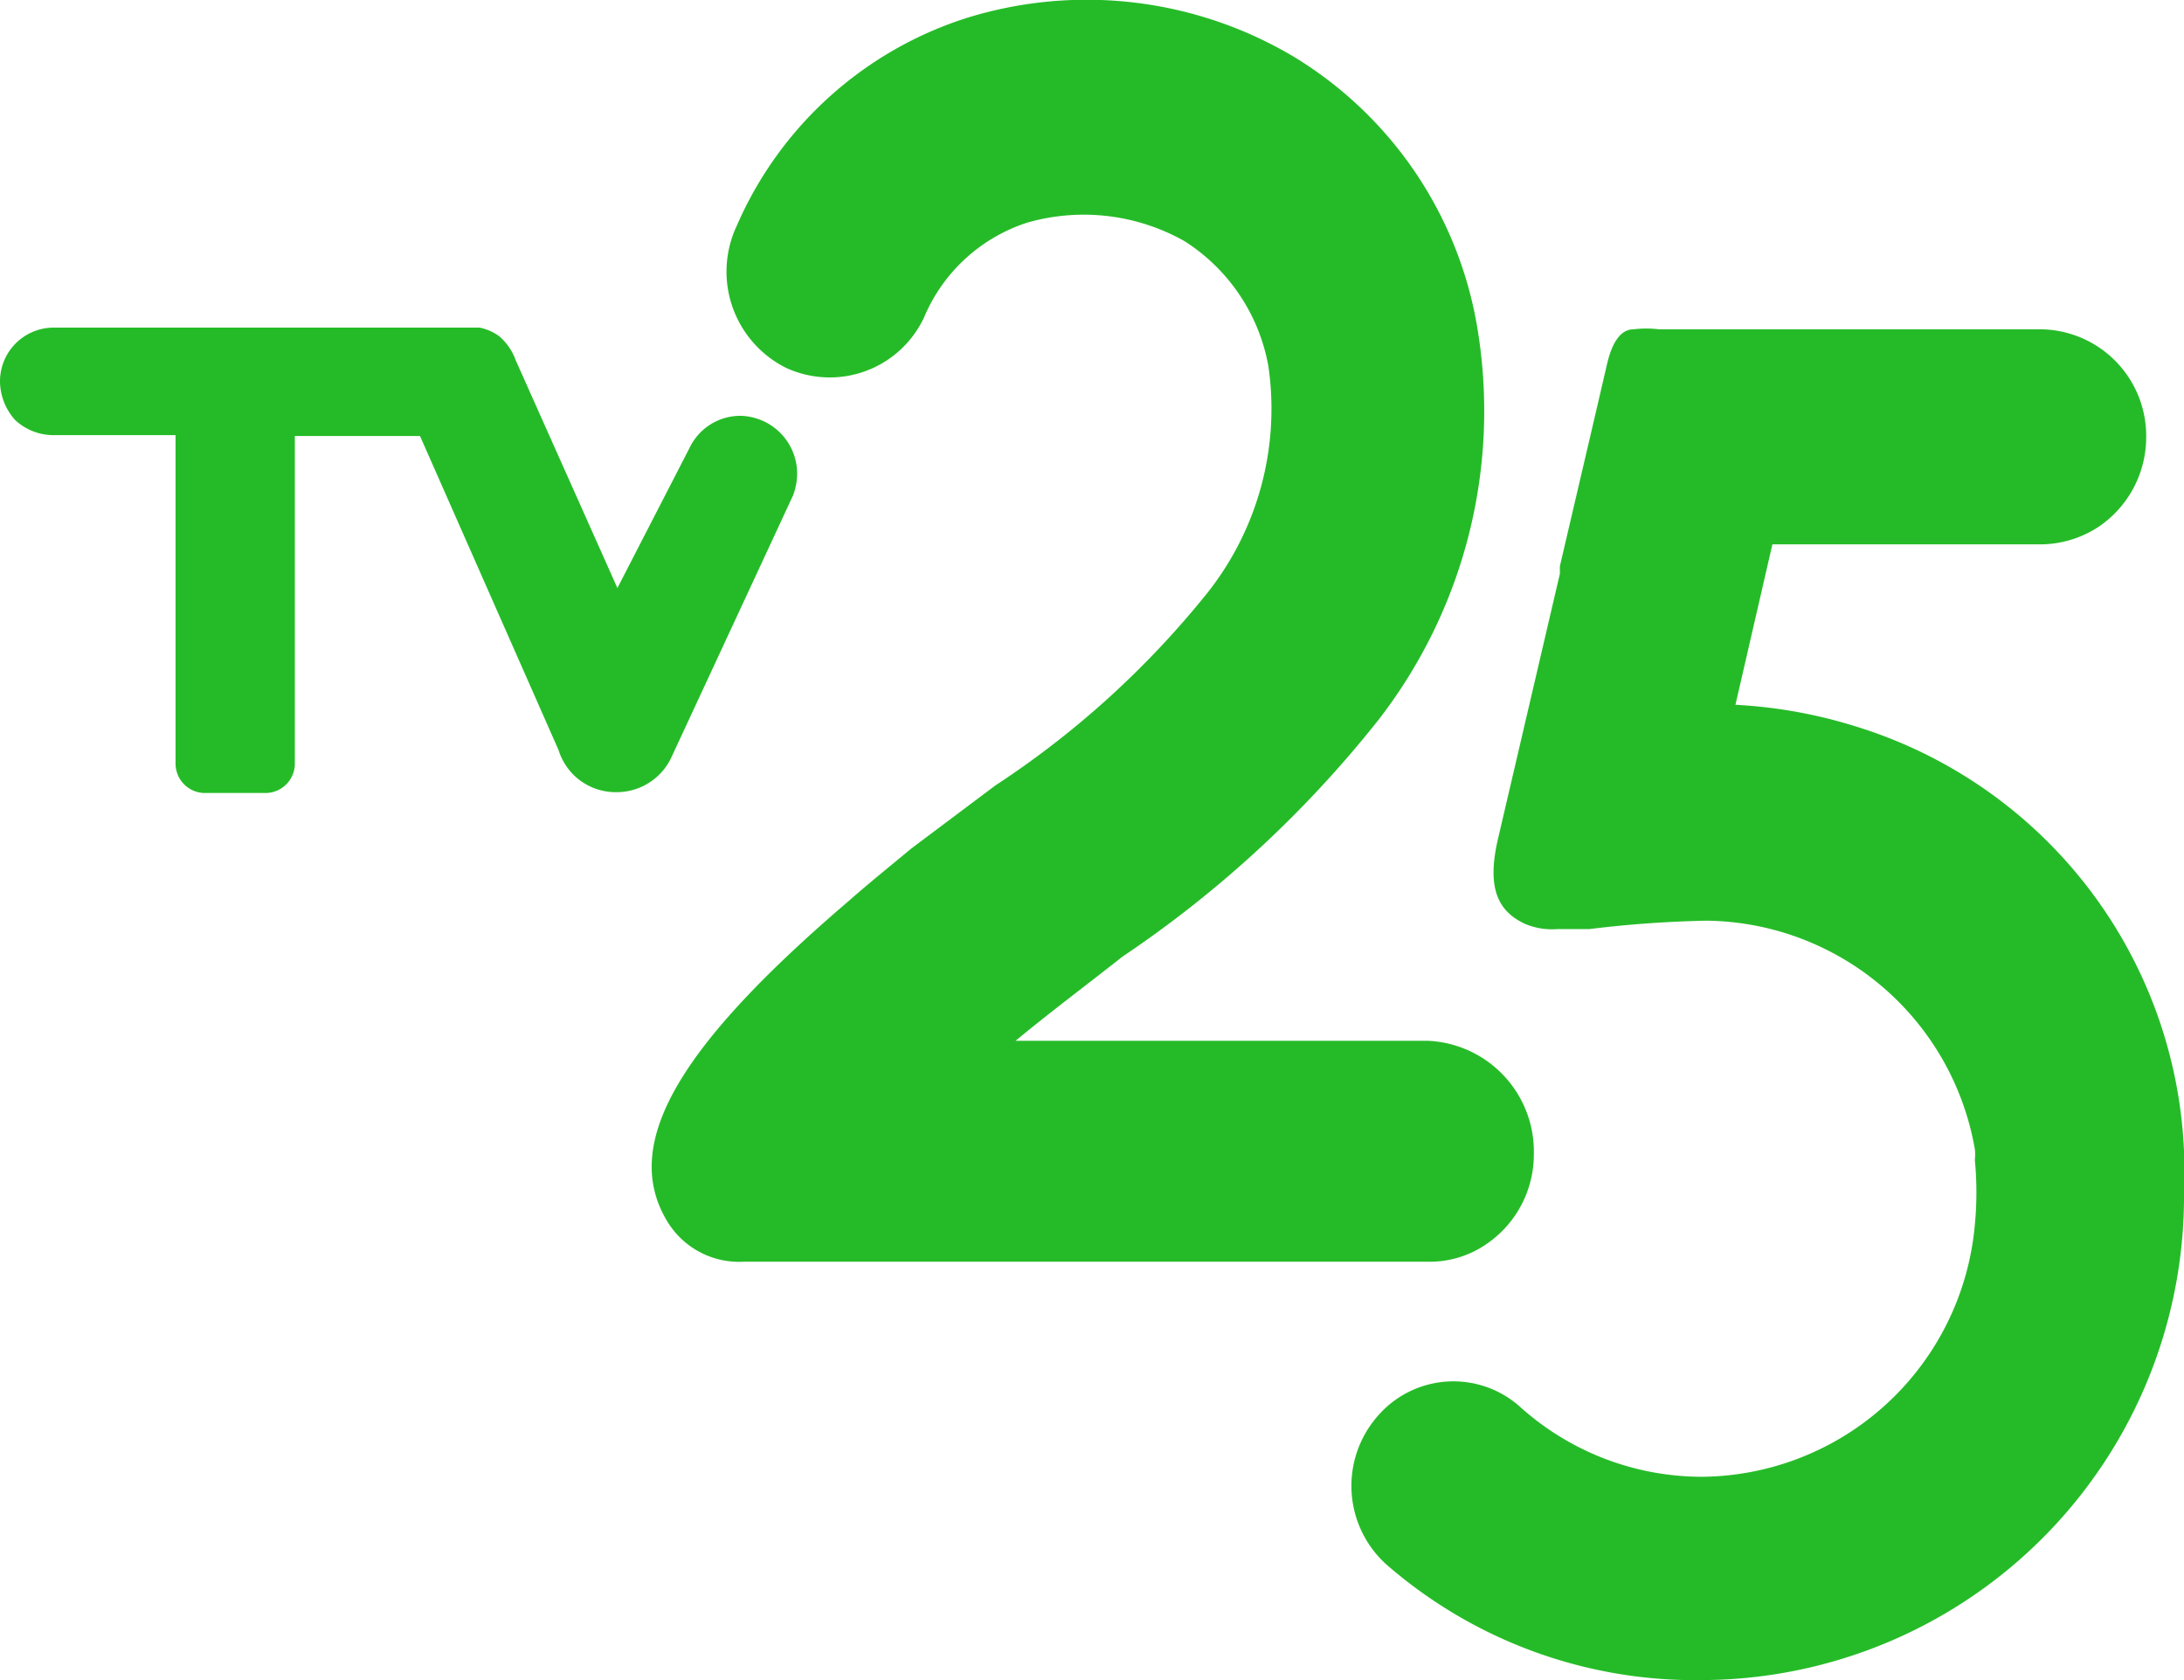
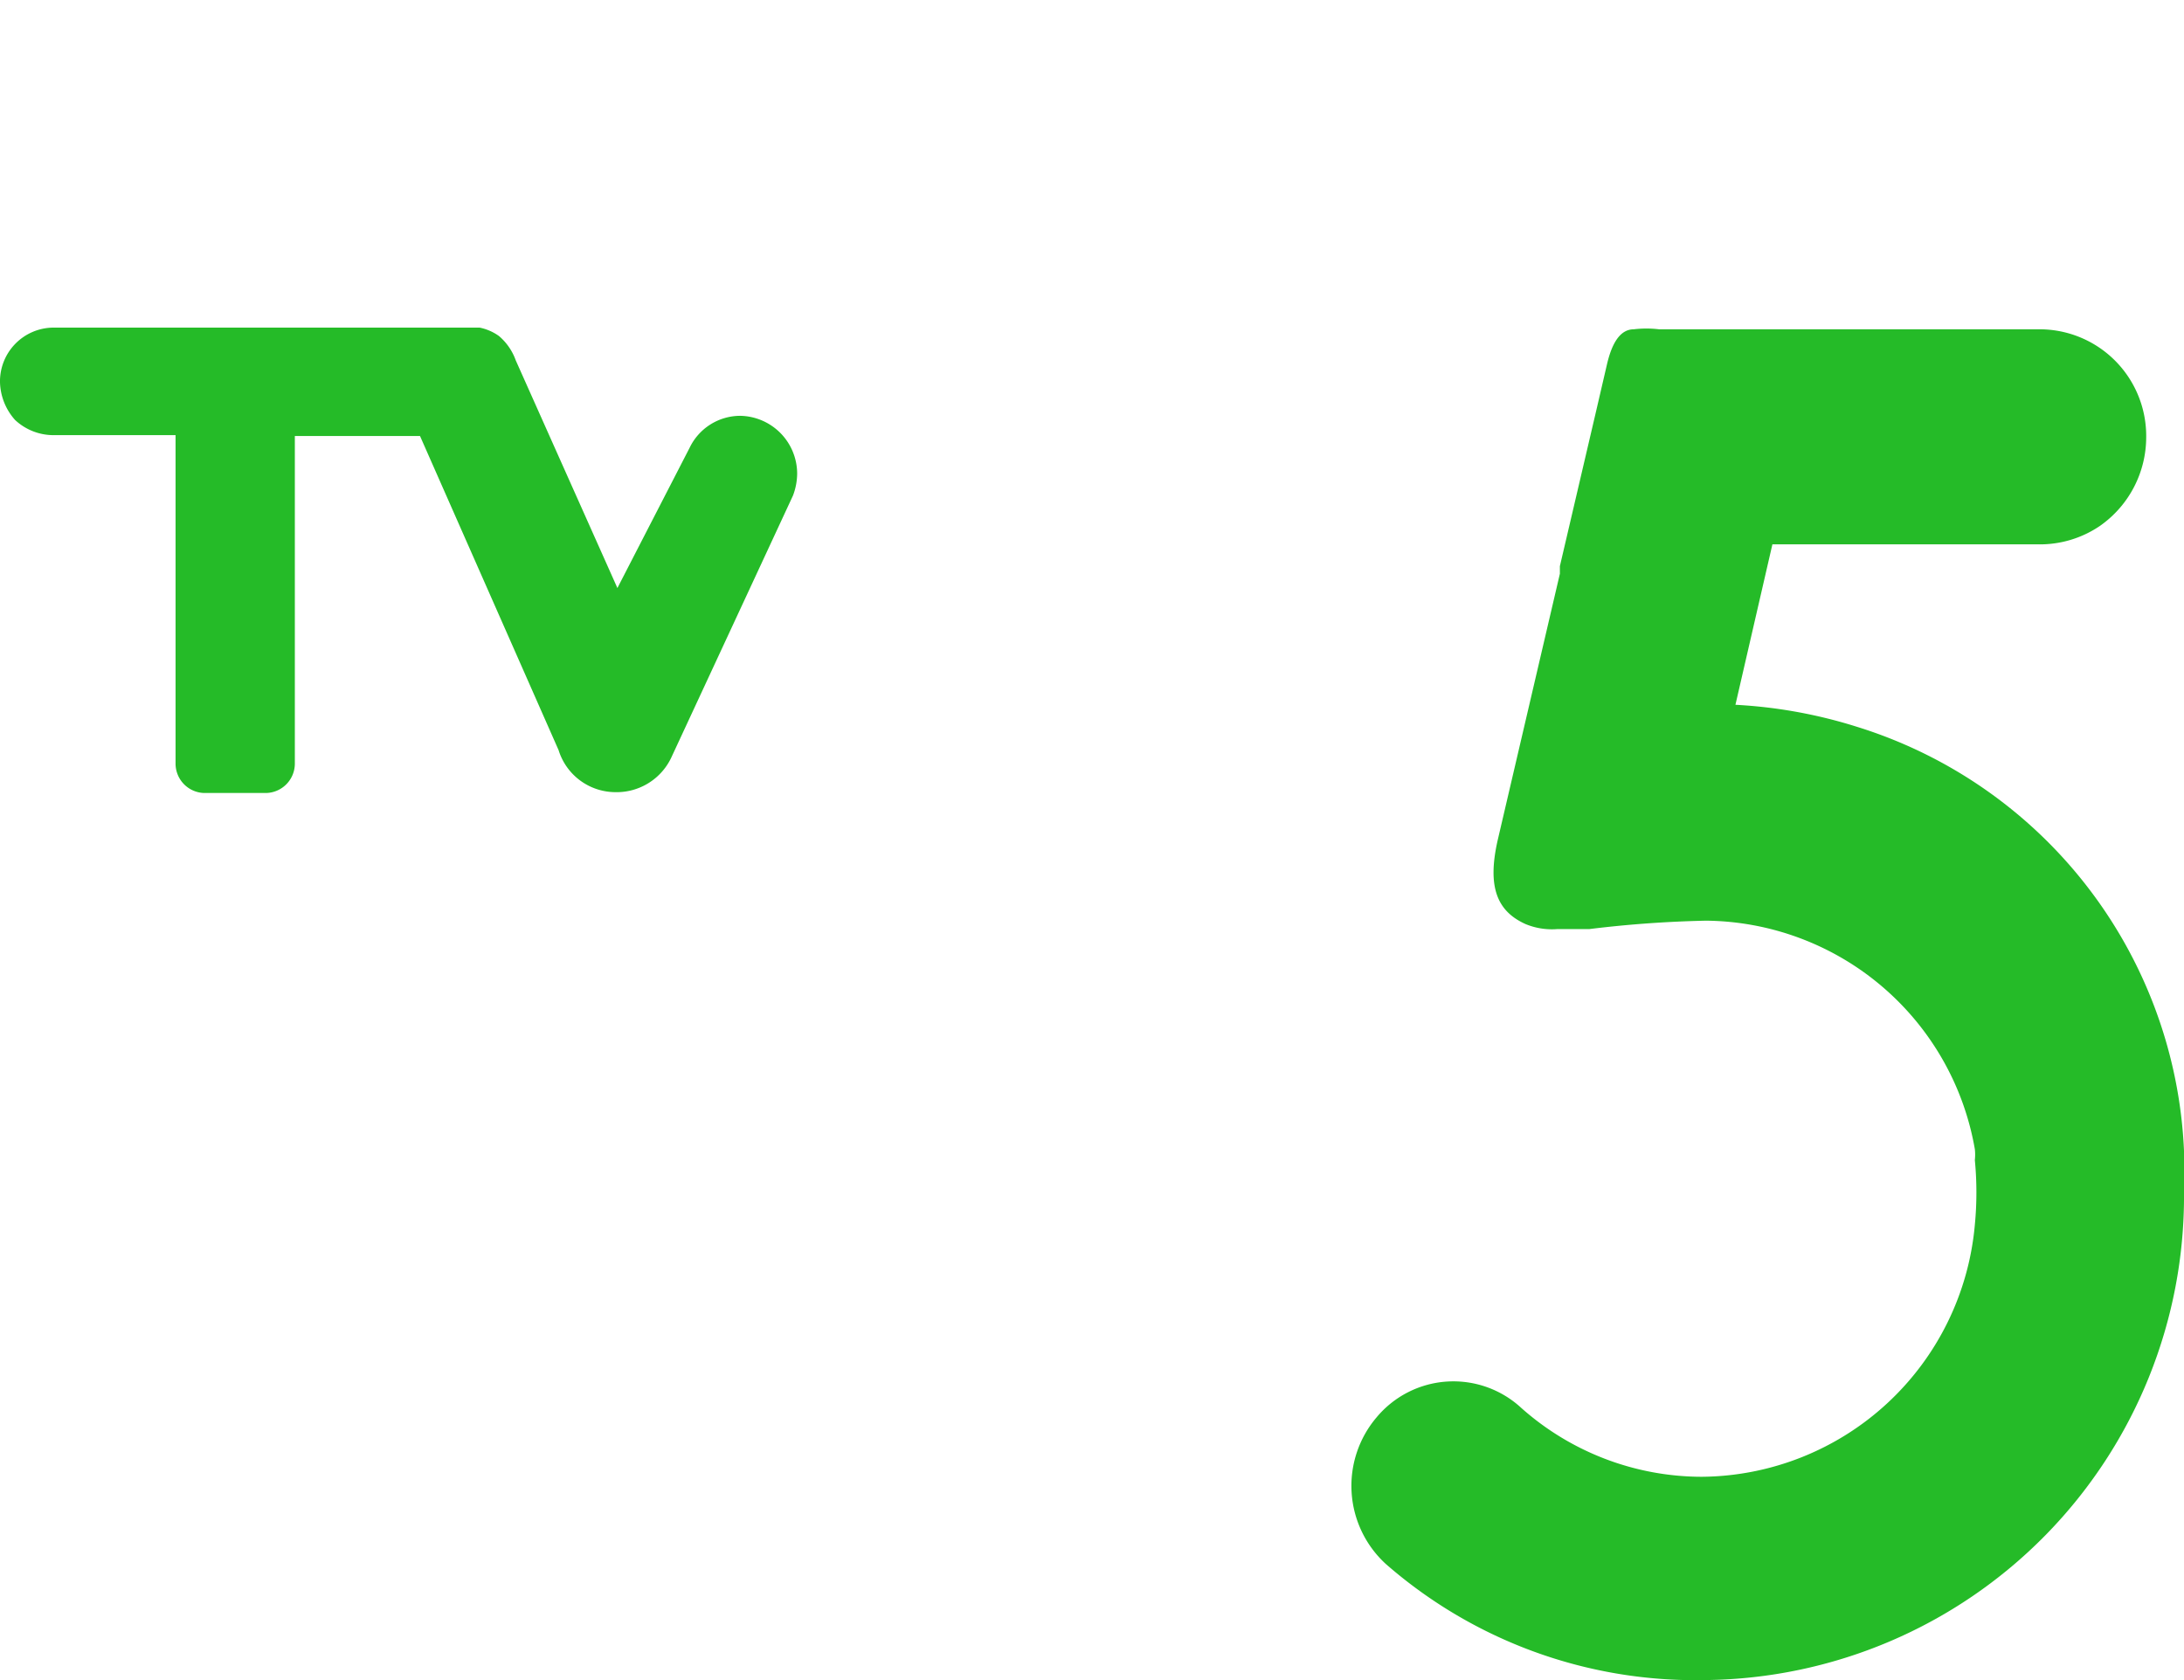
<svg xmlns="http://www.w3.org/2000/svg" viewBox="0 0 26 20">
  <defs>
    <style>.cls-1{fill:#25bb28}</style>
  </defs>
  <g id="Ebene_2" data-name="Ebene 2">
    <g id="_2019" data-name="2019">
      <g id="RGB">
        <path class="cls-1" d="M22.1 8.65a5.81 5.81 0 00-1.44-.26l.44-1.91h3.16a1.27 1.27 0 00.74-.22 1.29 1.29 0 00.55-1.06 1.27 1.27 0 00-1.26-1.28h-4.54a1.26 1.26 0 00-.3 0c-.16 0-.26.16-.32.42L19 4.9l-.43 1.84v.09L17.83 10c-.13.57 0 .85.33 1a.82.82 0 00.38.06h.38a13.72 13.72 0 011.39-.1 3.28 3.28 0 013.2 2.72.59.59 0 010 .13 4 4 0 010 .77 3.29 3.29 0 01-3.25 3 3.24 3.24 0 01-2.15-.82 1.19 1.19 0 00-1.72.11 1.26 1.26 0 00.11 1.75A5.6 5.6 0 0020.3 20a5.76 5.76 0 005.7-5.81 5.54 5.54 0 00-3.9-5.54zm-20.01.44a.35.35 0 00.34.35h.74a.35.35 0 00.34-.35v-3.9H5l1.65 3.74a.71.71 0 00.67.5A.72.72 0 008 9l1.44-3.1a.75.75 0 00.05-.26.69.69 0 00-.68-.69.67.67 0 00-.6.38L7.35 7 6.14 4.29a.68.68 0 00-.2-.29.6.6 0 00-.23-.1H.63a.64.64 0 00-.63.65.7.7 0 00.18.45.67.67 0 00.45.18h1.46z" />
-         <path class="cls-1" d="M17 12.39h-4.91c.41-.34.84-.66 1.27-1a13.46 13.46 0 003.05-2.82 6 6 0 001.17-4.71A4.67 4.67 0 0015.41.68a4.82 4.82 0 00-3.89-.47 4.46 4.46 0 00-2.75 2.48 1.28 1.28 0 00.59 1.69 1.24 1.24 0 001.64-.6 2 2 0 011.23-1.13 2.44 2.44 0 011.87.22 2.23 2.23 0 011 1.49 3.53 3.53 0 01-.72 2.69 10.88 10.88 0 01-2.53 2.3l-1 .75c-.24.2-.49.4-.74.62-2 1.71-2.74 2.89-2.16 3.83a1 1 0 00.9.47H17a1.19 1.19 0 00.71-.22 1.29 1.29 0 00.55-1.06A1.32 1.32 0 0017 12.39z" />
      </g>
    </g>
  </g>
</svg>